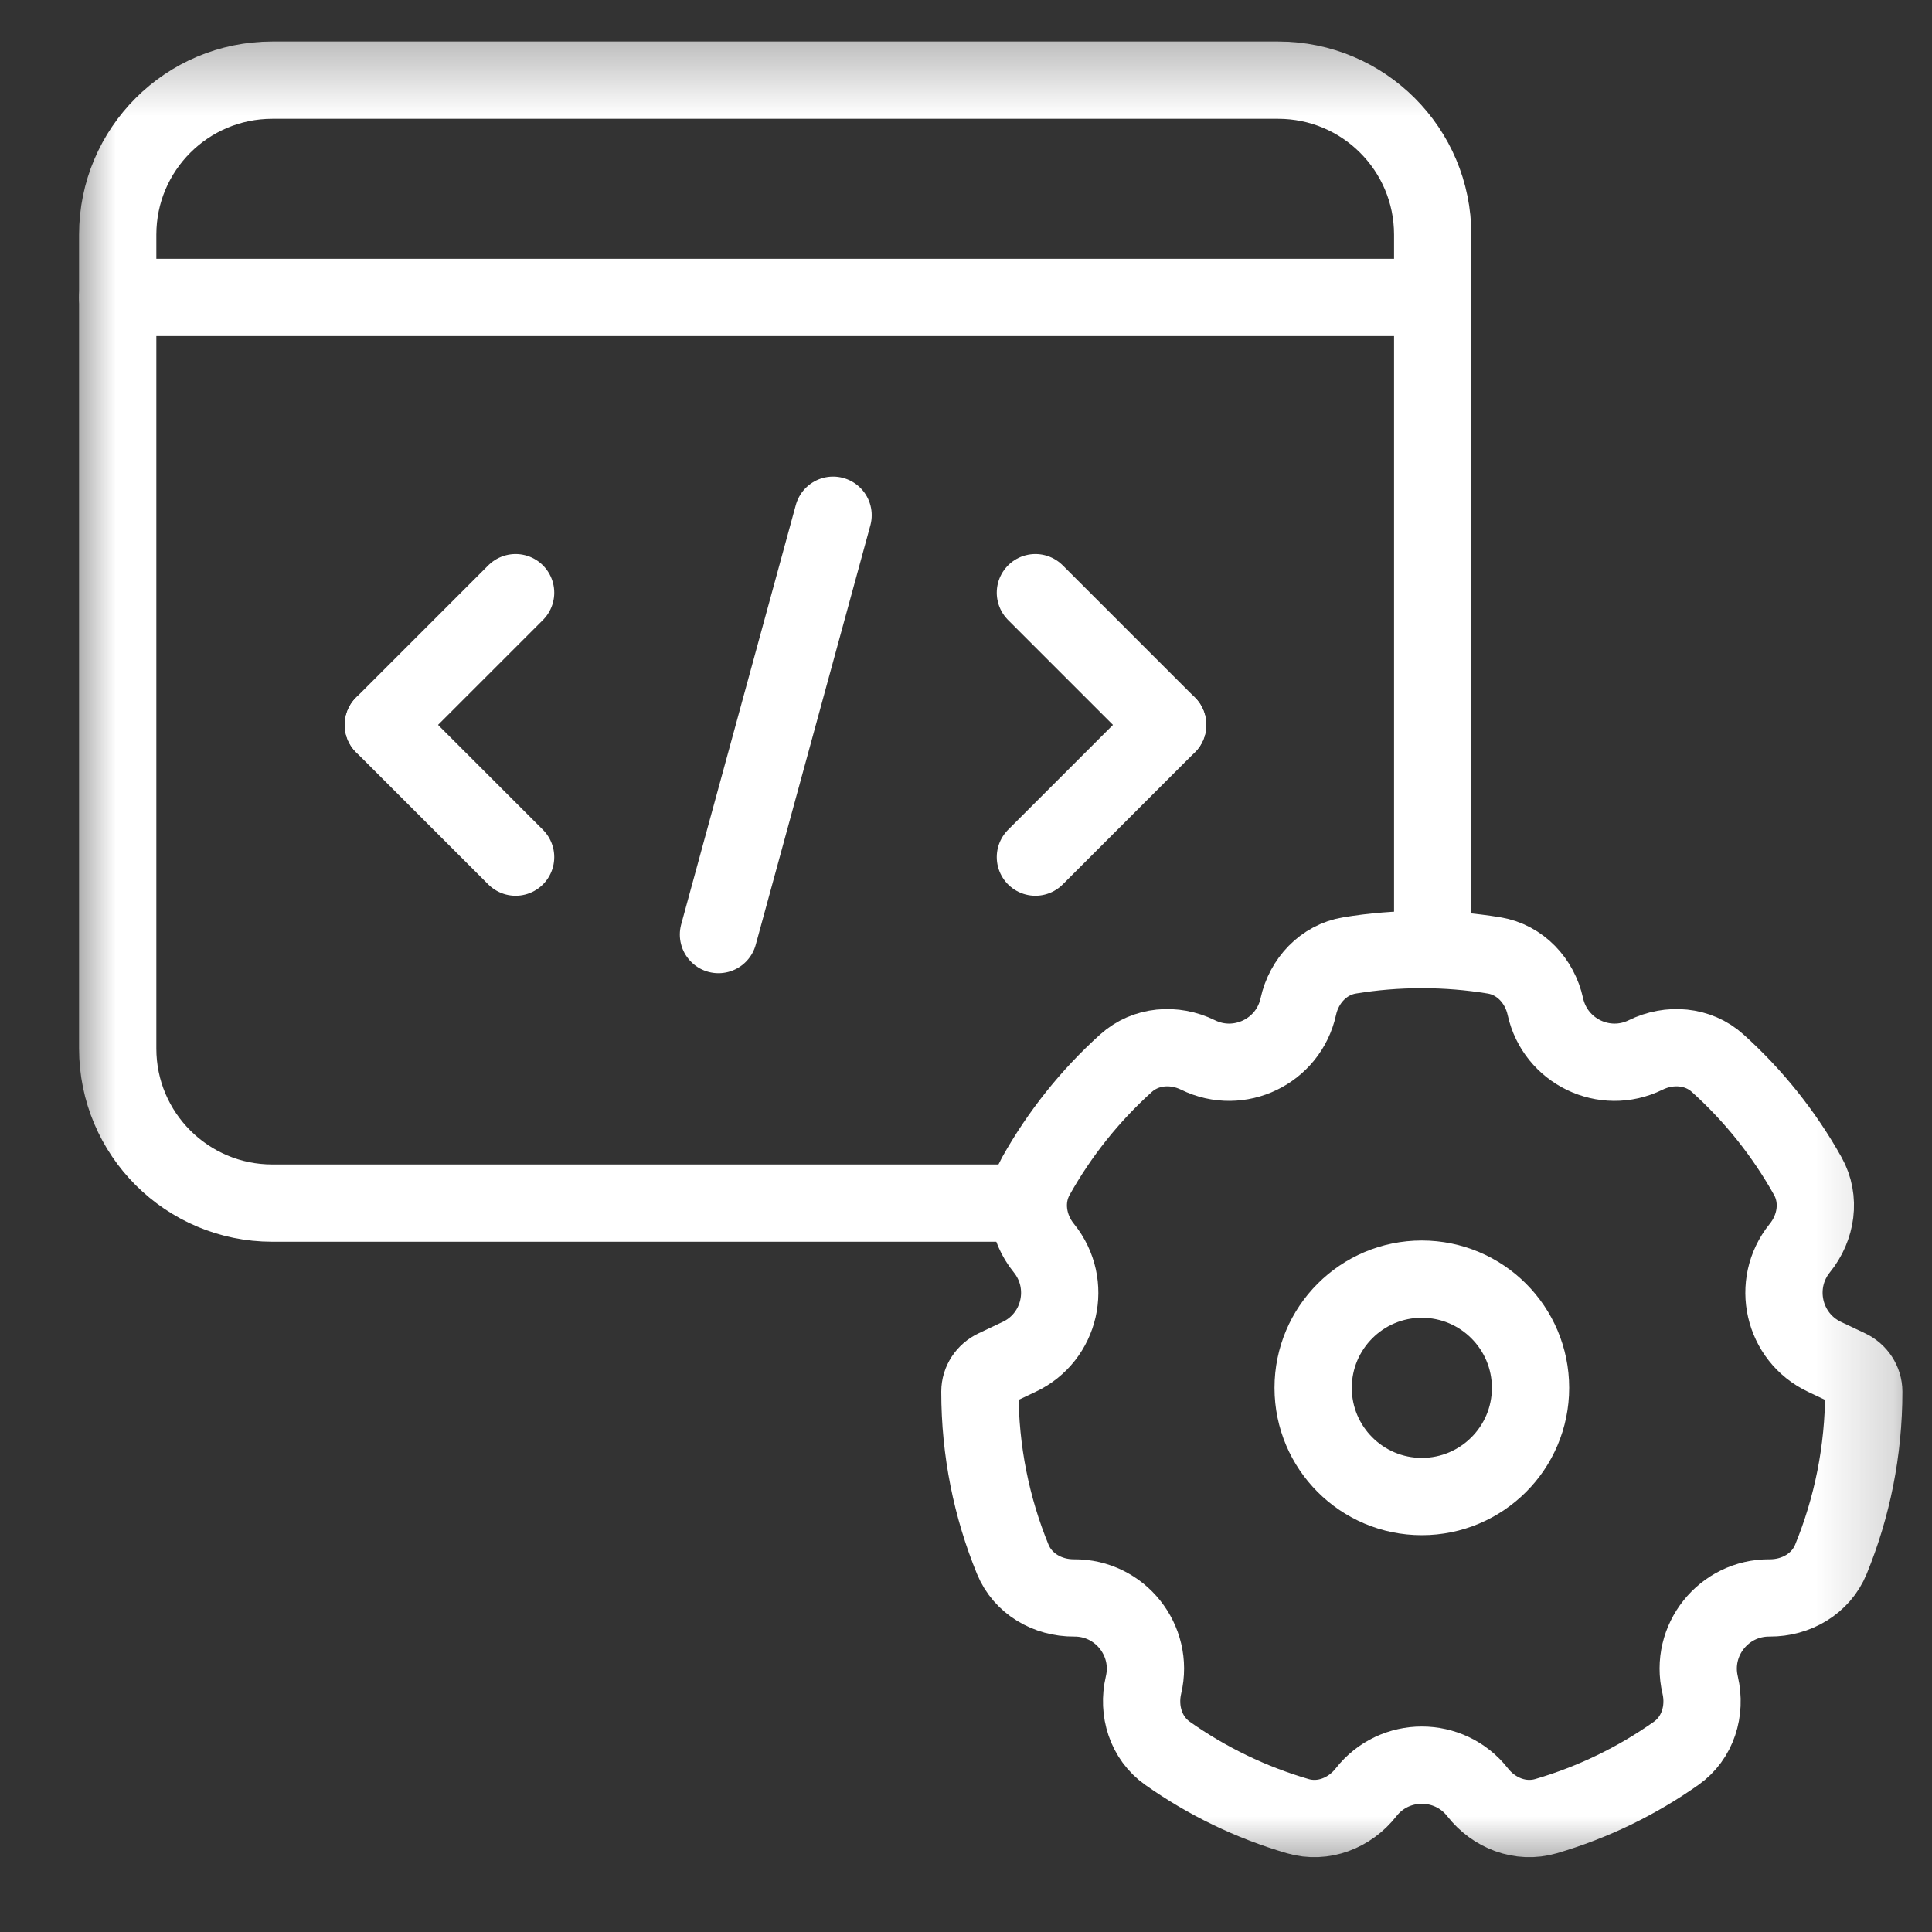
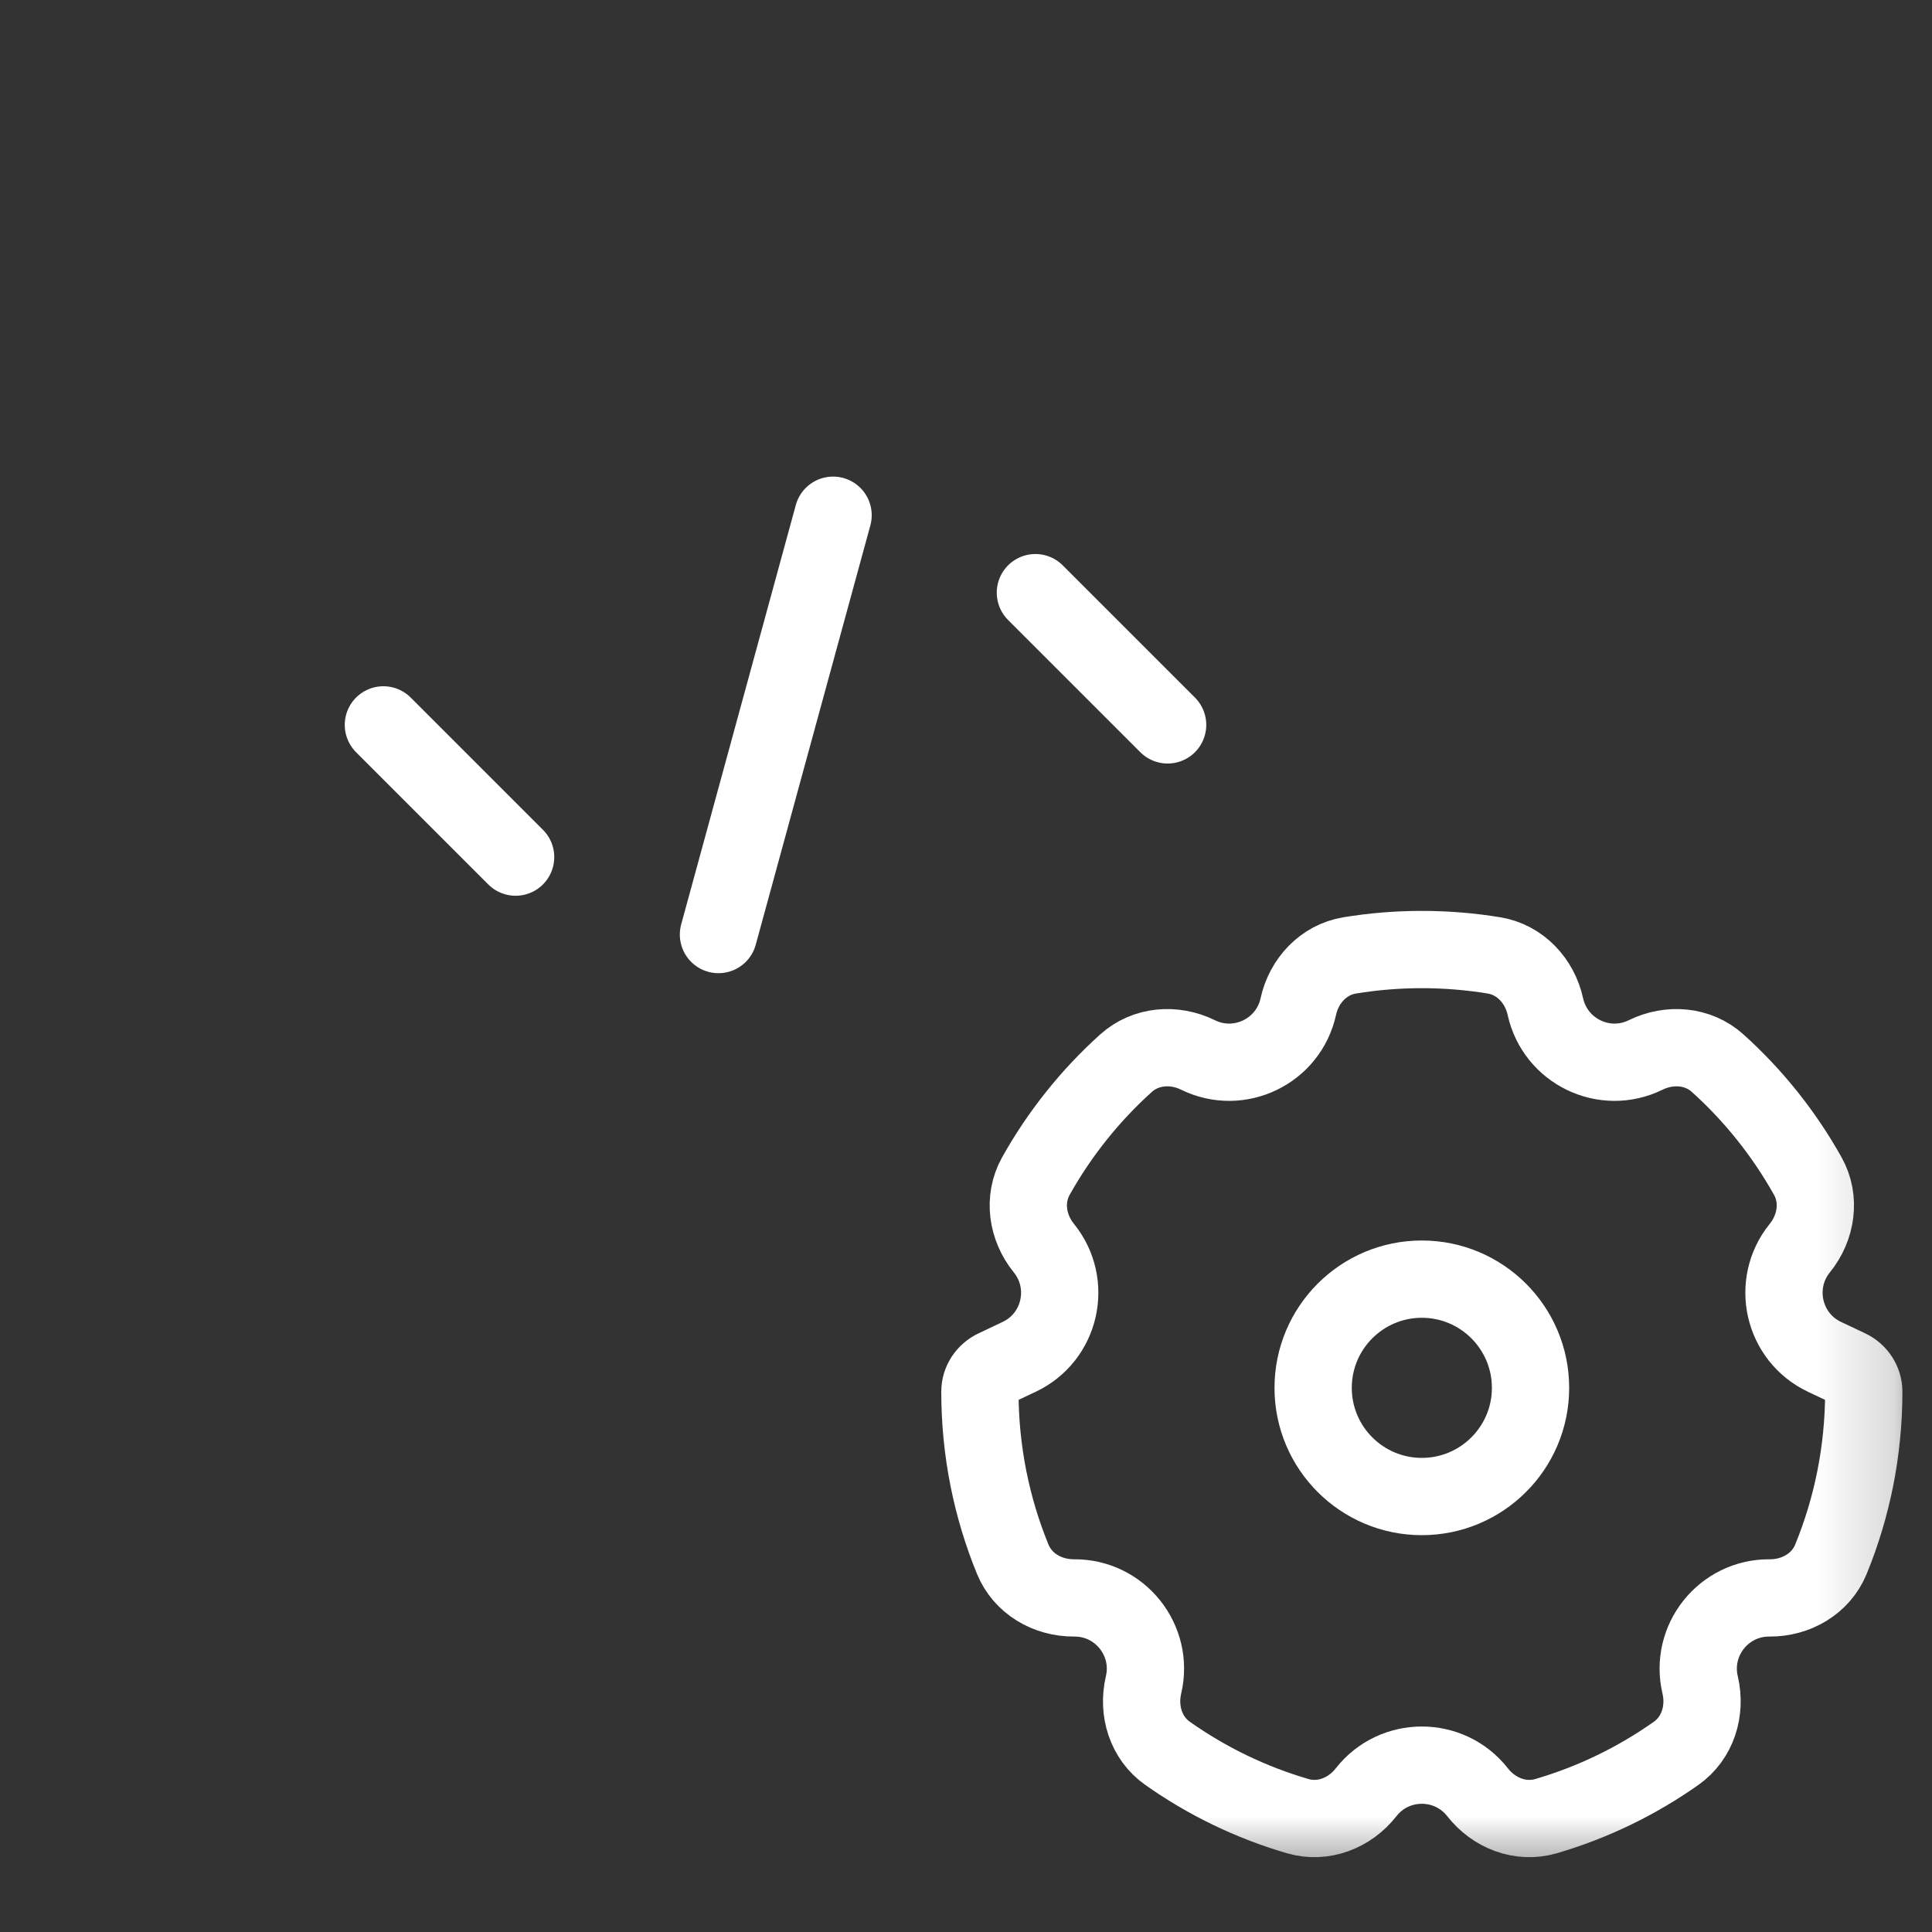
<svg xmlns="http://www.w3.org/2000/svg" width="25" height="25" viewBox="0 0 25 25" fill="none">
  <rect x="0" y="0" width="25" height="25" fill="#333333" stroke="none" />
  <g clip-path="url(#clip0_24675_13765)">
    <mask id="mask0_24675_13765" style="mask-type:luminance" maskUnits="userSpaceOnUse" x="0" y="0" width="25" height="25">
      <path d="M0.82 0.333H24.82V24.334H0.82V0.333Z" fill="white" />
    </mask>
    <g mask="url(#mask0_24675_13765)">
-       <path d="M13.225 15.568H3.523C2.419 15.568 1.523 14.672 1.523 13.568V3.037C1.523 1.932 2.419 1.037 3.523 1.037H16.539C17.644 1.037 18.539 1.932 18.539 3.037V12.289" stroke="white" stroke-miterlimit="10" stroke-linecap="round" stroke-linejoin="round" />
      <path d="M23.692 20.177C23.562 20.494 23.241 20.679 22.899 20.677V20.677C22.305 20.672 21.863 21.226 22 21.804V21.804C22.078 22.137 21.969 22.491 21.689 22.688C21.182 23.046 20.614 23.323 20.005 23.501C19.676 23.597 19.331 23.462 19.12 23.192V23.192C18.753 22.724 18.044 22.724 17.677 23.192V23.192C17.466 23.462 17.121 23.597 16.793 23.501C16.183 23.323 15.615 23.046 15.108 22.688C14.828 22.491 14.719 22.137 14.797 21.804V21.804C14.934 21.226 14.492 20.672 13.898 20.677V20.677C13.556 20.679 13.235 20.494 13.105 20.177C12.831 19.508 12.68 18.776 12.68 18.008V18.008C12.68 17.878 12.758 17.761 12.877 17.705L13.187 17.558C13.725 17.305 13.882 16.614 13.508 16.151V16.151C13.292 15.885 13.237 15.518 13.404 15.219C13.711 14.67 14.106 14.176 14.57 13.758C14.825 13.528 15.195 13.5 15.502 13.651V13.651C16.035 13.913 16.673 13.605 16.8 13.025V13.025C16.873 12.691 17.126 12.419 17.464 12.363C17.768 12.313 18.08 12.287 18.399 12.287C18.717 12.287 19.029 12.313 19.333 12.363C19.671 12.419 19.924 12.691 19.997 13.025V13.025C20.125 13.605 20.762 13.913 21.295 13.651V13.651C21.602 13.5 21.973 13.528 22.227 13.758C22.691 14.176 23.086 14.67 23.393 15.219C23.56 15.518 23.505 15.885 23.289 16.151V16.151C22.915 16.614 23.073 17.305 23.61 17.558L23.921 17.705C24.039 17.761 24.117 17.878 24.117 18.008V18.008C24.117 18.776 23.966 19.508 23.692 20.177Z" stroke="white" stroke-miterlimit="10" stroke-linecap="round" stroke-linejoin="round" />
      <path d="M19.805 17.959C19.805 18.735 19.175 19.365 18.398 19.365C17.622 19.365 16.992 18.735 16.992 17.959C16.992 17.182 17.622 16.552 18.398 16.552C19.175 16.552 19.805 17.182 19.805 17.959Z" stroke="white" stroke-miterlimit="10" stroke-linecap="round" stroke-linejoin="round" />
-       <path d="M1.523 3.849H18.539" stroke="white" stroke-miterlimit="10" stroke-linecap="round" stroke-linejoin="round" />
-       <path d="M6.672 7.669L4.961 9.38" stroke="white" stroke-miterlimit="10" stroke-linecap="round" stroke-linejoin="round" />
      <path d="M6.672 11.091L4.961 9.38" stroke="white" stroke-miterlimit="10" stroke-linecap="round" stroke-linejoin="round" />
      <path d="M13.398 7.669L15.109 9.38" stroke="white" stroke-miterlimit="10" stroke-linecap="round" stroke-linejoin="round" />
-       <path d="M13.398 11.091L15.109 9.38" stroke="white" stroke-miterlimit="10" stroke-linecap="round" stroke-linejoin="round" />
      <path d="M10.78 6.667L9.297 12.093" stroke="white" stroke-miterlimit="10" stroke-linecap="round" stroke-linejoin="round" />
    </g>
  </g>
  <defs>
    <clipPath id="clip0_24675_13765">
      <rect width="24" height="24" fill="white" transform="translate(0.836 0.333)" />
    </clipPath>
  </defs>
</svg>